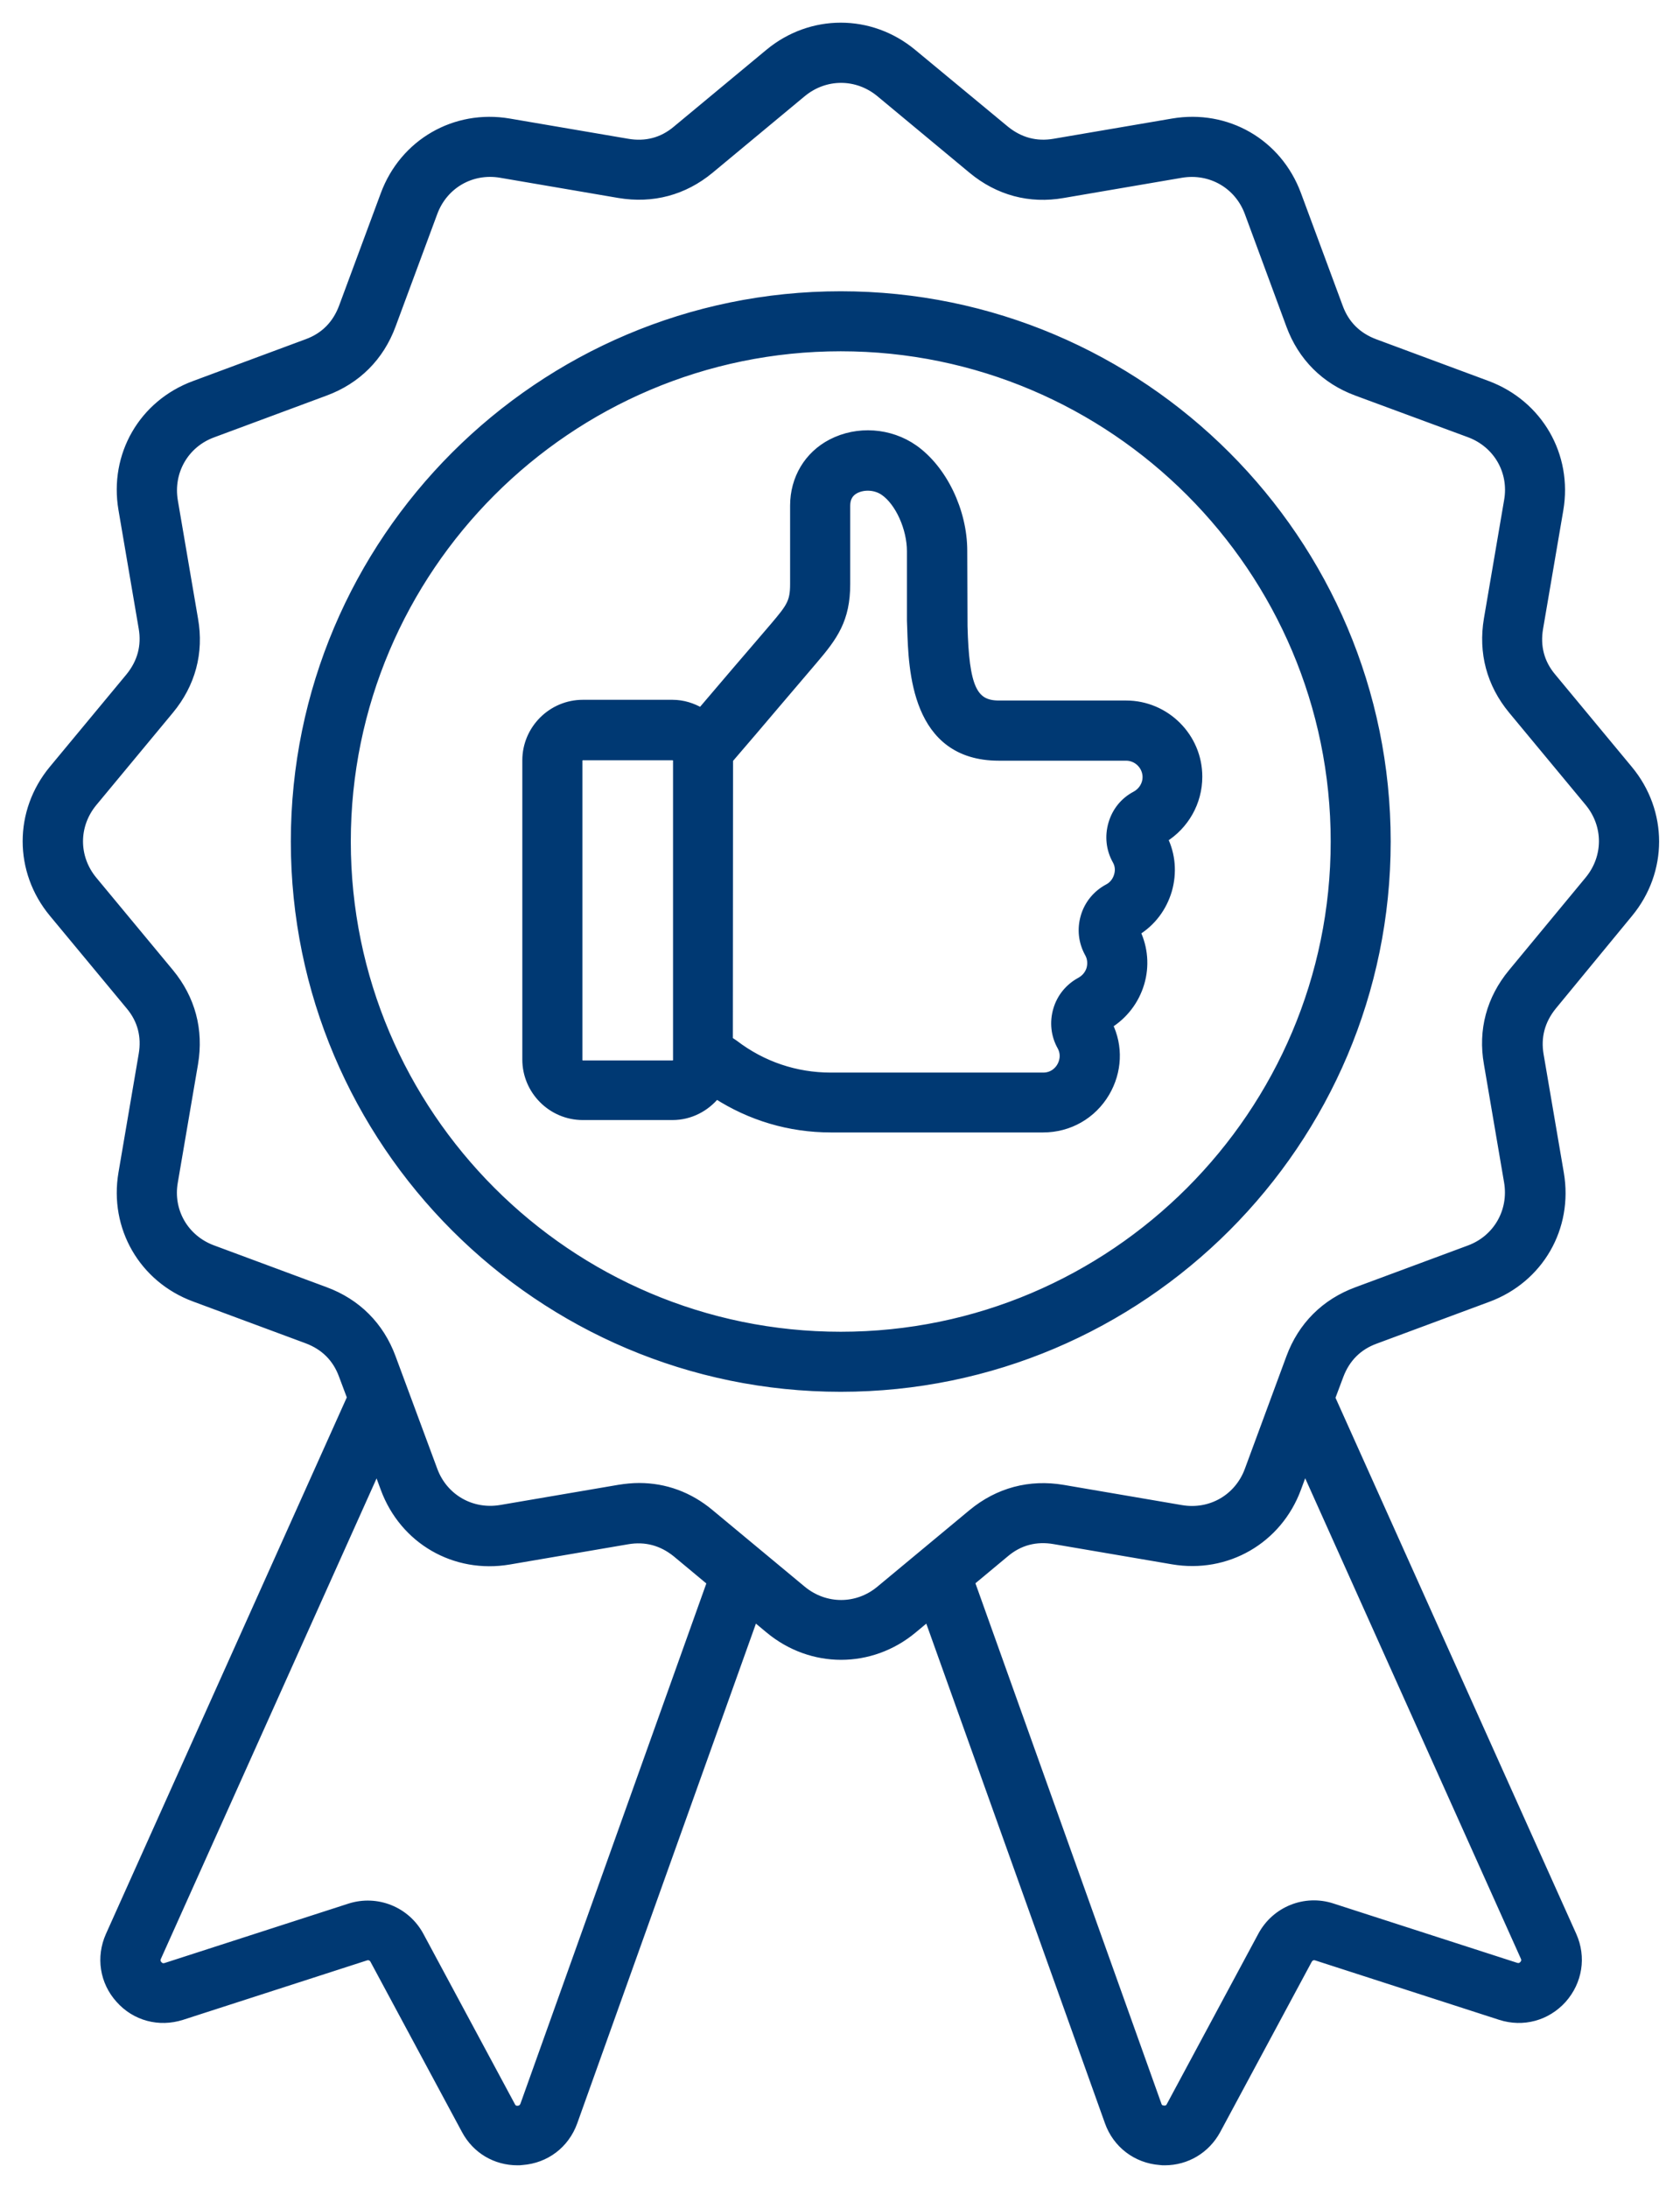
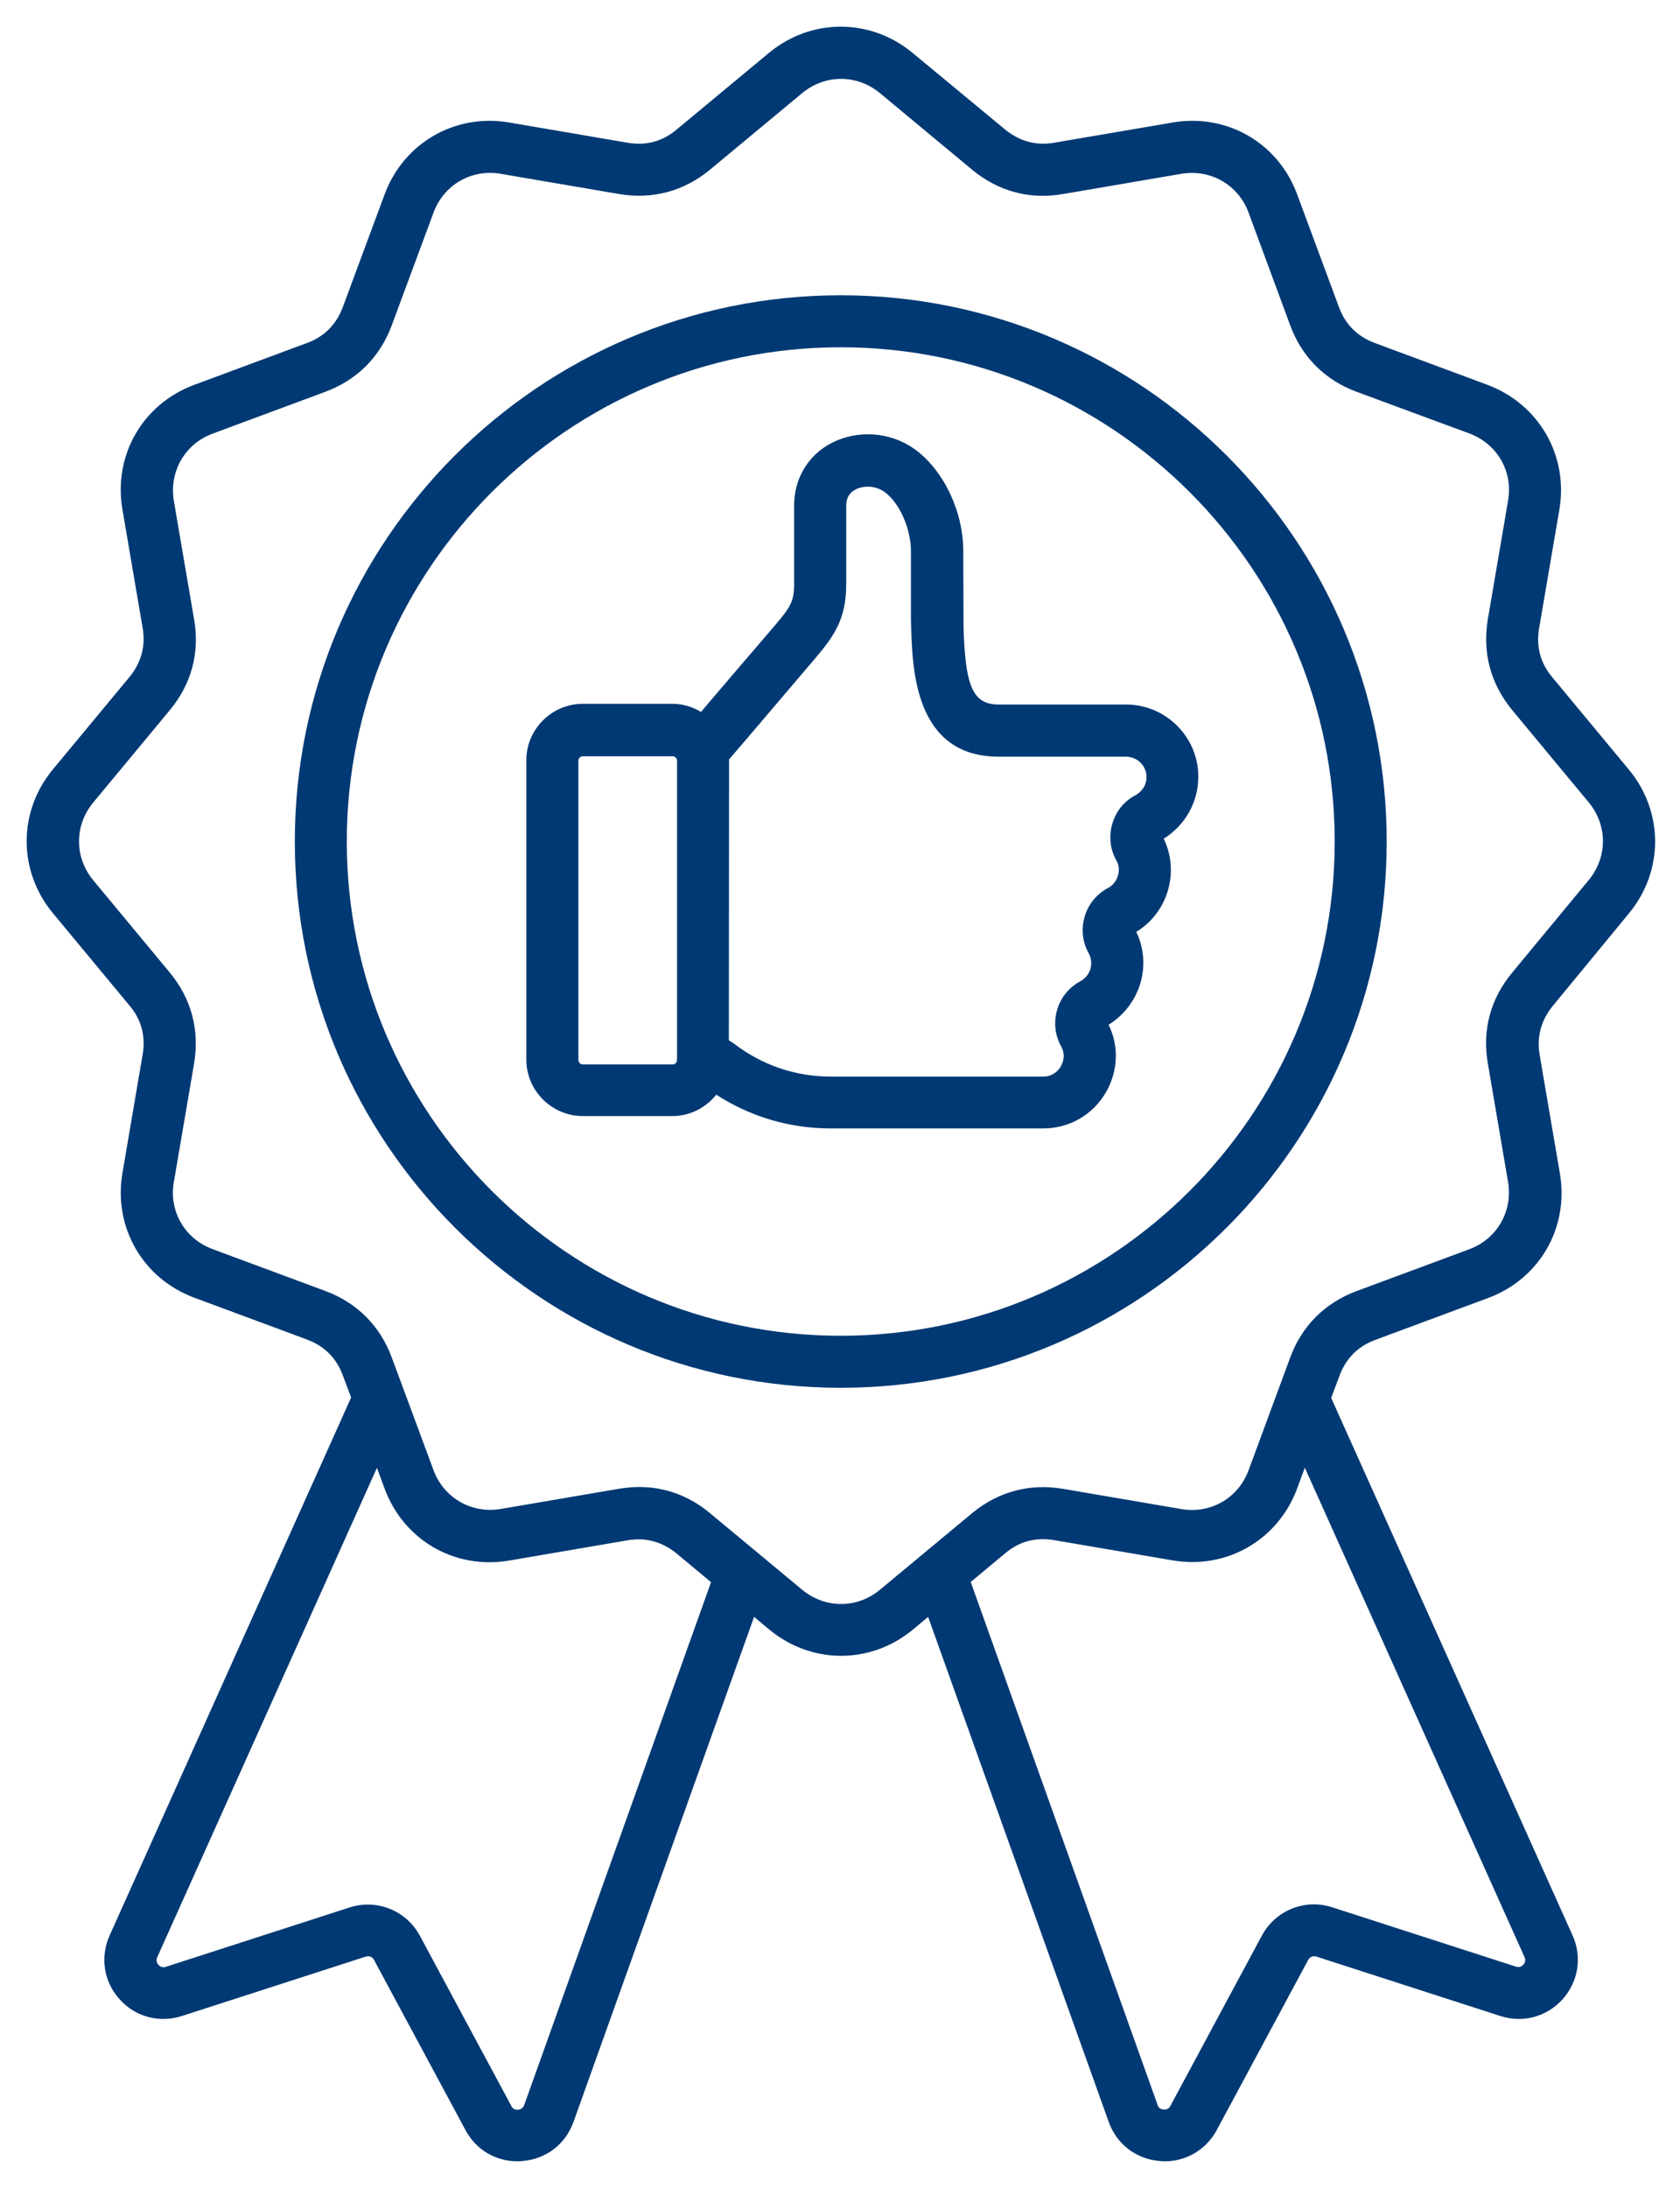
<svg xmlns="http://www.w3.org/2000/svg" width="63" height="82" viewBox="0 0 63 82" fill="none">
  <mask id="path-1-outside-1_95_379" maskUnits="userSpaceOnUse" x="0" y="0" width="63" height="82" fill="black">
    <rect fill="white" width="63" height="82" />
    <path d="M61.081 34.236C62.395 32.651 62.395 30.425 61.081 28.841L58.206 25.376C57.758 24.846 57.6 24.22 57.718 23.538L58.476 19.102C58.822 17.07 57.708 15.146 55.778 14.422L51.553 12.854C50.904 12.61 50.45 12.162 50.212 11.514L48.645 7.288C47.927 5.348 46.007 4.245 43.974 4.591L39.538 5.348C38.856 5.467 38.24 5.299 37.7 4.861L34.226 1.986C32.642 0.671 30.415 0.671 28.831 1.986L25.366 4.861C24.836 5.309 24.21 5.467 23.528 5.348L19.092 4.591C17.06 4.245 15.137 5.358 14.422 7.288L12.854 11.514C12.61 12.162 12.162 12.617 11.514 12.854L7.288 14.422C5.348 15.14 4.245 17.06 4.591 19.092L5.348 23.528C5.467 24.21 5.299 24.826 4.861 25.366L1.986 28.831C0.671 30.415 0.671 32.642 1.986 34.226L4.861 37.691C5.309 38.221 5.467 38.846 5.348 39.528L4.591 43.965C4.245 45.997 5.358 47.92 7.288 48.635L11.514 50.203C12.162 50.446 12.617 50.894 12.854 51.543L13.167 52.376L4.11 72.539C3.748 73.349 3.889 74.268 4.482 74.924C5.072 75.589 5.968 75.826 6.817 75.556L13.714 73.329C13.839 73.287 13.967 73.339 14.027 73.455L17.459 79.837C17.854 80.572 18.588 81 19.405 81C19.464 81 19.524 81 19.583 80.99C20.469 80.924 21.203 80.368 21.506 79.525L28.278 60.597L28.844 61.068C29.638 61.727 30.59 62.056 31.541 62.056C32.493 62.056 33.448 61.727 34.239 61.068L34.805 60.597L41.577 79.525C41.873 80.358 42.614 80.924 43.5 80.99C43.559 81 43.619 81 43.678 81C44.495 81 45.229 80.562 45.624 79.837L49.056 73.455C49.122 73.336 49.241 73.287 49.369 73.329L56.266 75.556C57.109 75.826 58.001 75.589 58.601 74.924C59.19 74.258 59.335 73.346 58.973 72.539L49.919 52.39L50.232 51.556C50.476 50.908 50.924 50.453 51.573 50.216L55.798 48.648C57.738 47.93 58.841 46.01 58.496 43.978L57.738 39.542C57.62 38.86 57.788 38.244 58.225 37.704L61.081 34.236ZM19.659 78.889C19.616 78.998 19.54 79.057 19.431 79.067C19.313 79.077 19.23 79.034 19.178 78.932L15.746 72.549C15.239 71.604 14.135 71.159 13.114 71.485L6.218 73.712C6.109 73.745 6.017 73.721 5.941 73.636C5.865 73.55 5.849 73.458 5.898 73.349L14.135 55.011L14.422 55.788C15.14 57.728 17.06 58.831 19.092 58.486L23.528 57.728C24.21 57.61 24.826 57.778 25.366 58.216L26.664 59.296L19.659 78.889ZM57.168 73.343C57.217 73.451 57.201 73.544 57.125 73.629C57.049 73.715 56.957 73.738 56.849 73.705L49.952 71.479C48.931 71.149 47.828 71.597 47.32 72.542L43.889 78.925C43.839 79.027 43.754 79.07 43.635 79.06C43.516 79.05 43.441 78.994 43.408 78.882L36.402 59.289L37.7 58.209C38.23 57.761 38.856 57.603 39.538 57.722L43.974 58.479C46.006 58.825 47.93 57.712 48.644 55.782L48.931 55.005L57.168 73.343ZM56.704 36.455C55.893 37.434 55.574 38.613 55.795 39.861L56.552 44.297C56.736 45.394 56.14 46.431 55.103 46.817L50.877 48.385C49.688 48.823 48.819 49.692 48.381 50.881L46.82 55.107C46.431 56.151 45.394 56.743 44.3 56.556L39.864 55.798C38.616 55.587 37.437 55.9 36.458 56.707L32.994 59.583C32.141 60.291 30.945 60.291 30.085 59.583L26.621 56.707C25.843 56.058 24.934 55.729 23.966 55.729C23.722 55.729 23.469 55.755 23.215 55.795L18.779 56.552C17.682 56.737 16.645 56.141 16.259 55.103L14.692 50.878C14.254 49.689 13.384 48.819 12.195 48.381L7.97 46.813C6.926 46.425 6.326 45.387 6.52 44.294L7.278 39.858C7.489 38.603 7.176 37.43 6.369 36.452L3.494 32.987C2.786 32.128 2.786 30.939 3.494 30.079L6.369 26.614C7.179 25.636 7.499 24.457 7.278 23.209L6.52 18.773C6.336 17.676 6.932 16.638 7.97 16.253L12.195 14.685C13.384 14.247 14.254 13.378 14.692 12.189L16.259 7.963C16.648 6.919 17.685 6.326 18.779 6.514L23.215 7.272C24.47 7.482 25.642 7.169 26.621 6.363L30.085 3.487C30.945 2.779 32.134 2.779 32.994 3.487L36.458 6.363C37.437 7.173 38.616 7.492 39.864 7.272L44.3 6.514C45.397 6.33 46.434 6.926 46.82 7.963L48.381 12.189C48.819 13.378 49.688 14.247 50.877 14.685L55.103 16.246C56.147 16.635 56.746 17.672 56.552 18.766L55.795 23.202C55.584 24.457 55.897 25.63 56.704 26.608L59.579 30.073C60.287 30.932 60.287 32.121 59.579 32.981L56.704 36.455ZM31.528 11.066C20.238 11.066 11.056 20.249 11.056 31.538C11.056 42.828 20.239 52.011 31.528 52.011C42.818 52.011 52.001 42.828 52.001 31.538C52.001 20.249 42.818 11.066 31.528 11.066ZM31.528 50.061C21.319 50.061 13.005 41.748 13.005 31.538C13.005 21.328 21.318 13.015 31.528 13.015C41.738 13.015 50.051 21.328 50.051 31.538C50.051 41.748 41.738 50.061 31.528 50.061ZM42.229 26.404H37.456C36.488 26.404 36.192 25.745 36.132 23.469L36.122 20.643C36.122 19.151 35.365 17.584 34.275 16.816C33.372 16.184 32.157 16.098 31.179 16.605C30.303 17.06 29.779 17.936 29.779 18.95V21.891C29.779 22.567 29.634 22.761 29.028 23.476C28.505 24.091 28.05 24.615 27.619 25.119C27.171 25.643 26.749 26.14 26.288 26.68C25.975 26.496 25.613 26.377 25.218 26.377H21.855C20.692 26.377 19.737 27.329 19.737 28.495V39.709C19.737 40.872 20.689 41.827 21.855 41.827H25.218C25.883 41.827 26.472 41.508 26.861 41.027C28.142 41.853 29.611 42.291 31.152 42.291H39.119C40.088 42.291 40.967 41.794 41.464 40.951C41.929 40.157 41.971 39.215 41.573 38.405C42.146 38.05 42.568 37.503 42.762 36.854C42.956 36.205 42.897 35.523 42.611 34.924C43.194 34.568 43.605 34.022 43.8 33.363C43.984 32.714 43.934 32.039 43.638 31.433C44.438 30.936 44.936 30.066 44.936 29.114C44.942 27.625 43.721 26.404 42.229 26.404ZM25.389 39.726C25.389 39.818 25.313 39.894 25.221 39.894H21.858C21.766 39.894 21.69 39.818 21.69 39.726V28.511C21.69 28.419 21.766 28.343 21.858 28.343H25.221C25.313 28.343 25.389 28.419 25.389 28.511V39.726ZM42.581 29.802C42.15 30.029 41.847 30.408 41.712 30.873C41.577 31.337 41.626 31.824 41.863 32.246C41.965 32.424 41.982 32.625 41.922 32.819C41.863 33.02 41.728 33.191 41.544 33.283C41.122 33.511 40.809 33.889 40.674 34.354C40.539 34.818 40.589 35.299 40.826 35.727C40.928 35.905 40.944 36.116 40.892 36.31C40.832 36.511 40.697 36.672 40.513 36.775C40.091 37.002 39.778 37.38 39.643 37.845C39.508 38.309 39.558 38.797 39.795 39.218C39.979 39.554 39.844 39.861 39.778 39.969C39.712 40.088 39.508 40.348 39.12 40.348H31.153C29.839 40.348 28.59 39.926 27.543 39.126C27.477 39.077 27.408 39.034 27.332 38.991L27.339 28.504V28.461C27.988 27.71 28.538 27.061 29.111 26.386C29.542 25.879 29.987 25.359 30.511 24.743C31.268 23.857 31.733 23.218 31.733 21.894V18.953C31.733 18.666 31.851 18.466 32.078 18.347C32.408 18.179 32.846 18.212 33.149 18.423C33.722 18.818 34.16 19.806 34.16 20.656V23.228V23.261L34.17 23.531C34.219 25.095 34.311 28.359 37.456 28.359H42.229C42.65 28.359 42.996 28.705 42.996 29.127C42.996 29.403 42.835 29.667 42.581 29.802Z" />
  </mask>
  <path d="M61.081 34.236C62.395 32.651 62.395 30.425 61.081 28.841L58.206 25.376C57.758 24.846 57.6 24.22 57.718 23.538L58.476 19.102C58.822 17.07 57.708 15.146 55.778 14.422L51.553 12.854C50.904 12.61 50.45 12.162 50.212 11.514L48.645 7.288C47.927 5.348 46.007 4.245 43.974 4.591L39.538 5.348C38.856 5.467 38.24 5.299 37.7 4.861L34.226 1.986C32.642 0.671 30.415 0.671 28.831 1.986L25.366 4.861C24.836 5.309 24.21 5.467 23.528 5.348L19.092 4.591C17.06 4.245 15.137 5.358 14.422 7.288L12.854 11.514C12.61 12.162 12.162 12.617 11.514 12.854L7.288 14.422C5.348 15.14 4.245 17.06 4.591 19.092L5.348 23.528C5.467 24.21 5.299 24.826 4.861 25.366L1.986 28.831C0.671 30.415 0.671 32.642 1.986 34.226L4.861 37.691C5.309 38.221 5.467 38.846 5.348 39.528L4.591 43.965C4.245 45.997 5.358 47.92 7.288 48.635L11.514 50.203C12.162 50.446 12.617 50.894 12.854 51.543L13.167 52.376L4.11 72.539C3.748 73.349 3.889 74.268 4.482 74.924C5.072 75.589 5.968 75.826 6.817 75.556L13.714 73.329C13.839 73.287 13.967 73.339 14.027 73.455L17.459 79.837C17.854 80.572 18.588 81 19.405 81C19.464 81 19.524 81 19.583 80.99C20.469 80.924 21.203 80.368 21.506 79.525L28.278 60.597L28.844 61.068C29.638 61.727 30.59 62.056 31.541 62.056C32.493 62.056 33.448 61.727 34.239 61.068L34.805 60.597L41.577 79.525C41.873 80.358 42.614 80.924 43.5 80.99C43.559 81 43.619 81 43.678 81C44.495 81 45.229 80.562 45.624 79.837L49.056 73.455C49.122 73.336 49.241 73.287 49.369 73.329L56.266 75.556C57.109 75.826 58.001 75.589 58.601 74.924C59.19 74.258 59.335 73.346 58.973 72.539L49.919 52.39L50.232 51.556C50.476 50.908 50.924 50.453 51.573 50.216L55.798 48.648C57.738 47.93 58.841 46.01 58.496 43.978L57.738 39.542C57.62 38.86 57.788 38.244 58.225 37.704L61.081 34.236ZM19.659 78.889C19.616 78.998 19.54 79.057 19.431 79.067C19.313 79.077 19.23 79.034 19.178 78.932L15.746 72.549C15.239 71.604 14.135 71.159 13.114 71.485L6.218 73.712C6.109 73.745 6.017 73.721 5.941 73.636C5.865 73.55 5.849 73.458 5.898 73.349L14.135 55.011L14.422 55.788C15.14 57.728 17.06 58.831 19.092 58.486L23.528 57.728C24.21 57.61 24.826 57.778 25.366 58.216L26.664 59.296L19.659 78.889ZM57.168 73.343C57.217 73.451 57.201 73.544 57.125 73.629C57.049 73.715 56.957 73.738 56.849 73.705L49.952 71.479C48.931 71.149 47.828 71.597 47.32 72.542L43.889 78.925C43.839 79.027 43.754 79.07 43.635 79.06C43.516 79.05 43.441 78.994 43.408 78.882L36.402 59.289L37.7 58.209C38.23 57.761 38.856 57.603 39.538 57.722L43.974 58.479C46.006 58.825 47.93 57.712 48.644 55.782L48.931 55.005L57.168 73.343ZM56.704 36.455C55.893 37.434 55.574 38.613 55.795 39.861L56.552 44.297C56.736 45.394 56.14 46.431 55.103 46.817L50.877 48.385C49.688 48.823 48.819 49.692 48.381 50.881L46.82 55.107C46.431 56.151 45.394 56.743 44.3 56.556L39.864 55.798C38.616 55.587 37.437 55.9 36.458 56.707L32.994 59.583C32.141 60.291 30.945 60.291 30.085 59.583L26.621 56.707C25.843 56.058 24.934 55.729 23.966 55.729C23.722 55.729 23.469 55.755 23.215 55.795L18.779 56.552C17.682 56.737 16.645 56.141 16.259 55.103L14.692 50.878C14.254 49.689 13.384 48.819 12.195 48.381L7.97 46.813C6.926 46.425 6.326 45.387 6.52 44.294L7.278 39.858C7.489 38.603 7.176 37.43 6.369 36.452L3.494 32.987C2.786 32.128 2.786 30.939 3.494 30.079L6.369 26.614C7.179 25.636 7.499 24.457 7.278 23.209L6.52 18.773C6.336 17.676 6.932 16.638 7.97 16.253L12.195 14.685C13.384 14.247 14.254 13.378 14.692 12.189L16.259 7.963C16.648 6.919 17.685 6.326 18.779 6.514L23.215 7.272C24.47 7.482 25.642 7.169 26.621 6.363L30.085 3.487C30.945 2.779 32.134 2.779 32.994 3.487L36.458 6.363C37.437 7.173 38.616 7.492 39.864 7.272L44.3 6.514C45.397 6.33 46.434 6.926 46.82 7.963L48.381 12.189C48.819 13.378 49.688 14.247 50.877 14.685L55.103 16.246C56.147 16.635 56.746 17.672 56.552 18.766L55.795 23.202C55.584 24.457 55.897 25.63 56.704 26.608L59.579 30.073C60.287 30.932 60.287 32.121 59.579 32.981L56.704 36.455ZM31.528 11.066C20.238 11.066 11.056 20.249 11.056 31.538C11.056 42.828 20.239 52.011 31.528 52.011C42.818 52.011 52.001 42.828 52.001 31.538C52.001 20.249 42.818 11.066 31.528 11.066ZM31.528 50.061C21.319 50.061 13.005 41.748 13.005 31.538C13.005 21.328 21.318 13.015 31.528 13.015C41.738 13.015 50.051 21.328 50.051 31.538C50.051 41.748 41.738 50.061 31.528 50.061ZM42.229 26.404H37.456C36.488 26.404 36.192 25.745 36.132 23.469L36.122 20.643C36.122 19.151 35.365 17.584 34.275 16.816C33.372 16.184 32.157 16.098 31.179 16.605C30.303 17.06 29.779 17.936 29.779 18.95V21.891C29.779 22.567 29.634 22.761 29.028 23.476C28.505 24.091 28.05 24.615 27.619 25.119C27.171 25.643 26.749 26.14 26.288 26.68C25.975 26.496 25.613 26.377 25.218 26.377H21.855C20.692 26.377 19.737 27.329 19.737 28.495V39.709C19.737 40.872 20.689 41.827 21.855 41.827H25.218C25.883 41.827 26.472 41.508 26.861 41.027C28.142 41.853 29.611 42.291 31.152 42.291H39.119C40.088 42.291 40.967 41.794 41.464 40.951C41.929 40.157 41.971 39.215 41.573 38.405C42.146 38.05 42.568 37.503 42.762 36.854C42.956 36.205 42.897 35.523 42.611 34.924C43.194 34.568 43.605 34.022 43.8 33.363C43.984 32.714 43.934 32.039 43.638 31.433C44.438 30.936 44.936 30.066 44.936 29.114C44.942 27.625 43.721 26.404 42.229 26.404ZM25.389 39.726C25.389 39.818 25.313 39.894 25.221 39.894H21.858C21.766 39.894 21.69 39.818 21.69 39.726V28.511C21.69 28.419 21.766 28.343 21.858 28.343H25.221C25.313 28.343 25.389 28.419 25.389 28.511V39.726ZM42.581 29.802C42.15 30.029 41.847 30.408 41.712 30.873C41.577 31.337 41.626 31.824 41.863 32.246C41.965 32.424 41.982 32.625 41.922 32.819C41.863 33.02 41.728 33.191 41.544 33.283C41.122 33.511 40.809 33.889 40.674 34.354C40.539 34.818 40.589 35.299 40.826 35.727C40.928 35.905 40.944 36.116 40.892 36.31C40.832 36.511 40.697 36.672 40.513 36.775C40.091 37.002 39.778 37.38 39.643 37.845C39.508 38.309 39.558 38.797 39.795 39.218C39.979 39.554 39.844 39.861 39.778 39.969C39.712 40.088 39.508 40.348 39.12 40.348H31.153C29.839 40.348 28.59 39.926 27.543 39.126C27.477 39.077 27.408 39.034 27.332 38.991L27.339 28.504V28.461C27.988 27.71 28.538 27.061 29.111 26.386C29.542 25.879 29.987 25.359 30.511 24.743C31.268 23.857 31.733 23.218 31.733 21.894V18.953C31.733 18.666 31.851 18.466 32.078 18.347C32.408 18.179 32.846 18.212 33.149 18.423C33.722 18.818 34.16 19.806 34.16 20.656V23.228V23.261L34.17 23.531C34.219 25.095 34.311 28.359 37.456 28.359H42.229C42.65 28.359 42.996 28.705 42.996 29.127C42.996 29.403 42.835 29.667 42.581 29.802Z" fill="#003973" />
-   <path d="M61.081 34.236C62.395 32.651 62.395 30.425 61.081 28.841L58.206 25.376C57.758 24.846 57.6 24.22 57.718 23.538L58.476 19.102C58.822 17.07 57.708 15.146 55.778 14.422L51.553 12.854C50.904 12.61 50.45 12.162 50.212 11.514L48.645 7.288C47.927 5.348 46.007 4.245 43.974 4.591L39.538 5.348C38.856 5.467 38.24 5.299 37.7 4.861L34.226 1.986C32.642 0.671 30.415 0.671 28.831 1.986L25.366 4.861C24.836 5.309 24.21 5.467 23.528 5.348L19.092 4.591C17.06 4.245 15.137 5.358 14.422 7.288L12.854 11.514C12.61 12.162 12.162 12.617 11.514 12.854L7.288 14.422C5.348 15.14 4.245 17.06 4.591 19.092L5.348 23.528C5.467 24.21 5.299 24.826 4.861 25.366L1.986 28.831C0.671 30.415 0.671 32.642 1.986 34.226L4.861 37.691C5.309 38.221 5.467 38.846 5.348 39.528L4.591 43.965C4.245 45.997 5.358 47.92 7.288 48.635L11.514 50.203C12.162 50.446 12.617 50.894 12.854 51.543L13.167 52.376L4.11 72.539C3.748 73.349 3.889 74.268 4.482 74.924C5.072 75.589 5.968 75.826 6.817 75.556L13.714 73.329C13.839 73.287 13.967 73.339 14.027 73.455L17.459 79.837C17.854 80.572 18.588 81 19.405 81C19.464 81 19.524 81 19.583 80.99C20.469 80.924 21.203 80.368 21.506 79.525L28.278 60.597L28.844 61.068C29.638 61.727 30.59 62.056 31.541 62.056C32.493 62.056 33.448 61.727 34.239 61.068L34.805 60.597L41.577 79.525C41.873 80.358 42.614 80.924 43.5 80.99C43.559 81 43.619 81 43.678 81C44.495 81 45.229 80.562 45.624 79.837L49.056 73.455C49.122 73.336 49.241 73.287 49.369 73.329L56.266 75.556C57.109 75.826 58.001 75.589 58.601 74.924C59.19 74.258 59.335 73.346 58.973 72.539L49.919 52.39L50.232 51.556C50.476 50.908 50.924 50.453 51.573 50.216L55.798 48.648C57.738 47.93 58.841 46.01 58.496 43.978L57.738 39.542C57.62 38.86 57.788 38.244 58.225 37.704L61.081 34.236ZM19.659 78.889C19.616 78.998 19.54 79.057 19.431 79.067C19.313 79.077 19.23 79.034 19.178 78.932L15.746 72.549C15.239 71.604 14.135 71.159 13.114 71.485L6.218 73.712C6.109 73.745 6.017 73.721 5.941 73.636C5.865 73.55 5.849 73.458 5.898 73.349L14.135 55.011L14.422 55.788C15.14 57.728 17.06 58.831 19.092 58.486L23.528 57.728C24.21 57.61 24.826 57.778 25.366 58.216L26.664 59.296L19.659 78.889ZM57.168 73.343C57.217 73.451 57.201 73.544 57.125 73.629C57.049 73.715 56.957 73.738 56.849 73.705L49.952 71.479C48.931 71.149 47.828 71.597 47.32 72.542L43.889 78.925C43.839 79.027 43.754 79.07 43.635 79.06C43.516 79.05 43.441 78.994 43.408 78.882L36.402 59.289L37.7 58.209C38.23 57.761 38.856 57.603 39.538 57.722L43.974 58.479C46.006 58.825 47.93 57.712 48.644 55.782L48.931 55.005L57.168 73.343ZM56.704 36.455C55.893 37.434 55.574 38.613 55.795 39.861L56.552 44.297C56.736 45.394 56.14 46.431 55.103 46.817L50.877 48.385C49.688 48.823 48.819 49.692 48.381 50.881L46.82 55.107C46.431 56.151 45.394 56.743 44.3 56.556L39.864 55.798C38.616 55.587 37.437 55.9 36.458 56.707L32.994 59.583C32.141 60.291 30.945 60.291 30.085 59.583L26.621 56.707C25.843 56.058 24.934 55.729 23.966 55.729C23.722 55.729 23.469 55.755 23.215 55.795L18.779 56.552C17.682 56.737 16.645 56.141 16.259 55.103L14.692 50.878C14.254 49.689 13.384 48.819 12.195 48.381L7.97 46.813C6.926 46.425 6.326 45.387 6.52 44.294L7.278 39.858C7.489 38.603 7.176 37.43 6.369 36.452L3.494 32.987C2.786 32.128 2.786 30.939 3.494 30.079L6.369 26.614C7.179 25.636 7.499 24.457 7.278 23.209L6.52 18.773C6.336 17.676 6.932 16.638 7.97 16.253L12.195 14.685C13.384 14.247 14.254 13.378 14.692 12.189L16.259 7.963C16.648 6.919 17.685 6.326 18.779 6.514L23.215 7.272C24.47 7.482 25.642 7.169 26.621 6.363L30.085 3.487C30.945 2.779 32.134 2.779 32.994 3.487L36.458 6.363C37.437 7.173 38.616 7.492 39.864 7.272L44.3 6.514C45.397 6.33 46.434 6.926 46.82 7.963L48.381 12.189C48.819 13.378 49.688 14.247 50.877 14.685L55.103 16.246C56.147 16.635 56.746 17.672 56.552 18.766L55.795 23.202C55.584 24.457 55.897 25.63 56.704 26.608L59.579 30.073C60.287 30.932 60.287 32.121 59.579 32.981L56.704 36.455ZM31.528 11.066C20.238 11.066 11.056 20.249 11.056 31.538C11.056 42.828 20.239 52.011 31.528 52.011C42.818 52.011 52.001 42.828 52.001 31.538C52.001 20.249 42.818 11.066 31.528 11.066ZM31.528 50.061C21.319 50.061 13.005 41.748 13.005 31.538C13.005 21.328 21.318 13.015 31.528 13.015C41.738 13.015 50.051 21.328 50.051 31.538C50.051 41.748 41.738 50.061 31.528 50.061ZM42.229 26.404H37.456C36.488 26.404 36.192 25.745 36.132 23.469L36.122 20.643C36.122 19.151 35.365 17.584 34.275 16.816C33.372 16.184 32.157 16.098 31.179 16.605C30.303 17.06 29.779 17.936 29.779 18.95V21.891C29.779 22.567 29.634 22.761 29.028 23.476C28.505 24.091 28.05 24.615 27.619 25.119C27.171 25.643 26.749 26.14 26.288 26.68C25.975 26.496 25.613 26.377 25.218 26.377H21.855C20.692 26.377 19.737 27.329 19.737 28.495V39.709C19.737 40.872 20.689 41.827 21.855 41.827H25.218C25.883 41.827 26.472 41.508 26.861 41.027C28.142 41.853 29.611 42.291 31.152 42.291H39.119C40.088 42.291 40.967 41.794 41.464 40.951C41.929 40.157 41.971 39.215 41.573 38.405C42.146 38.05 42.568 37.503 42.762 36.854C42.956 36.205 42.897 35.523 42.611 34.924C43.194 34.568 43.605 34.022 43.8 33.363C43.984 32.714 43.934 32.039 43.638 31.433C44.438 30.936 44.936 30.066 44.936 29.114C44.942 27.625 43.721 26.404 42.229 26.404ZM25.389 39.726C25.389 39.818 25.313 39.894 25.221 39.894H21.858C21.766 39.894 21.69 39.818 21.69 39.726V28.511C21.69 28.419 21.766 28.343 21.858 28.343H25.221C25.313 28.343 25.389 28.419 25.389 28.511V39.726ZM42.581 29.802C42.15 30.029 41.847 30.408 41.712 30.873C41.577 31.337 41.626 31.824 41.863 32.246C41.965 32.424 41.982 32.625 41.922 32.819C41.863 33.02 41.728 33.191 41.544 33.283C41.122 33.511 40.809 33.889 40.674 34.354C40.539 34.818 40.589 35.299 40.826 35.727C40.928 35.905 40.944 36.116 40.892 36.31C40.832 36.511 40.697 36.672 40.513 36.775C40.091 37.002 39.778 37.38 39.643 37.845C39.508 38.309 39.558 38.797 39.795 39.218C39.979 39.554 39.844 39.861 39.778 39.969C39.712 40.088 39.508 40.348 39.12 40.348H31.153C29.839 40.348 28.59 39.926 27.543 39.126C27.477 39.077 27.408 39.034 27.332 38.991L27.339 28.504V28.461C27.988 27.71 28.538 27.061 29.111 26.386C29.542 25.879 29.987 25.359 30.511 24.743C31.268 23.857 31.733 23.218 31.733 21.894V18.953C31.733 18.666 31.851 18.466 32.078 18.347C32.408 18.179 32.846 18.212 33.149 18.423C33.722 18.818 34.16 19.806 34.16 20.656V23.228V23.261L34.17 23.531C34.219 25.095 34.311 28.359 37.456 28.359H42.229C42.65 28.359 42.996 28.705 42.996 29.127C42.996 29.403 42.835 29.667 42.581 29.802Z" stroke="#003973" stroke-width="0.3" mask="url(#path-1-outside-1_95_379)" />
</svg>